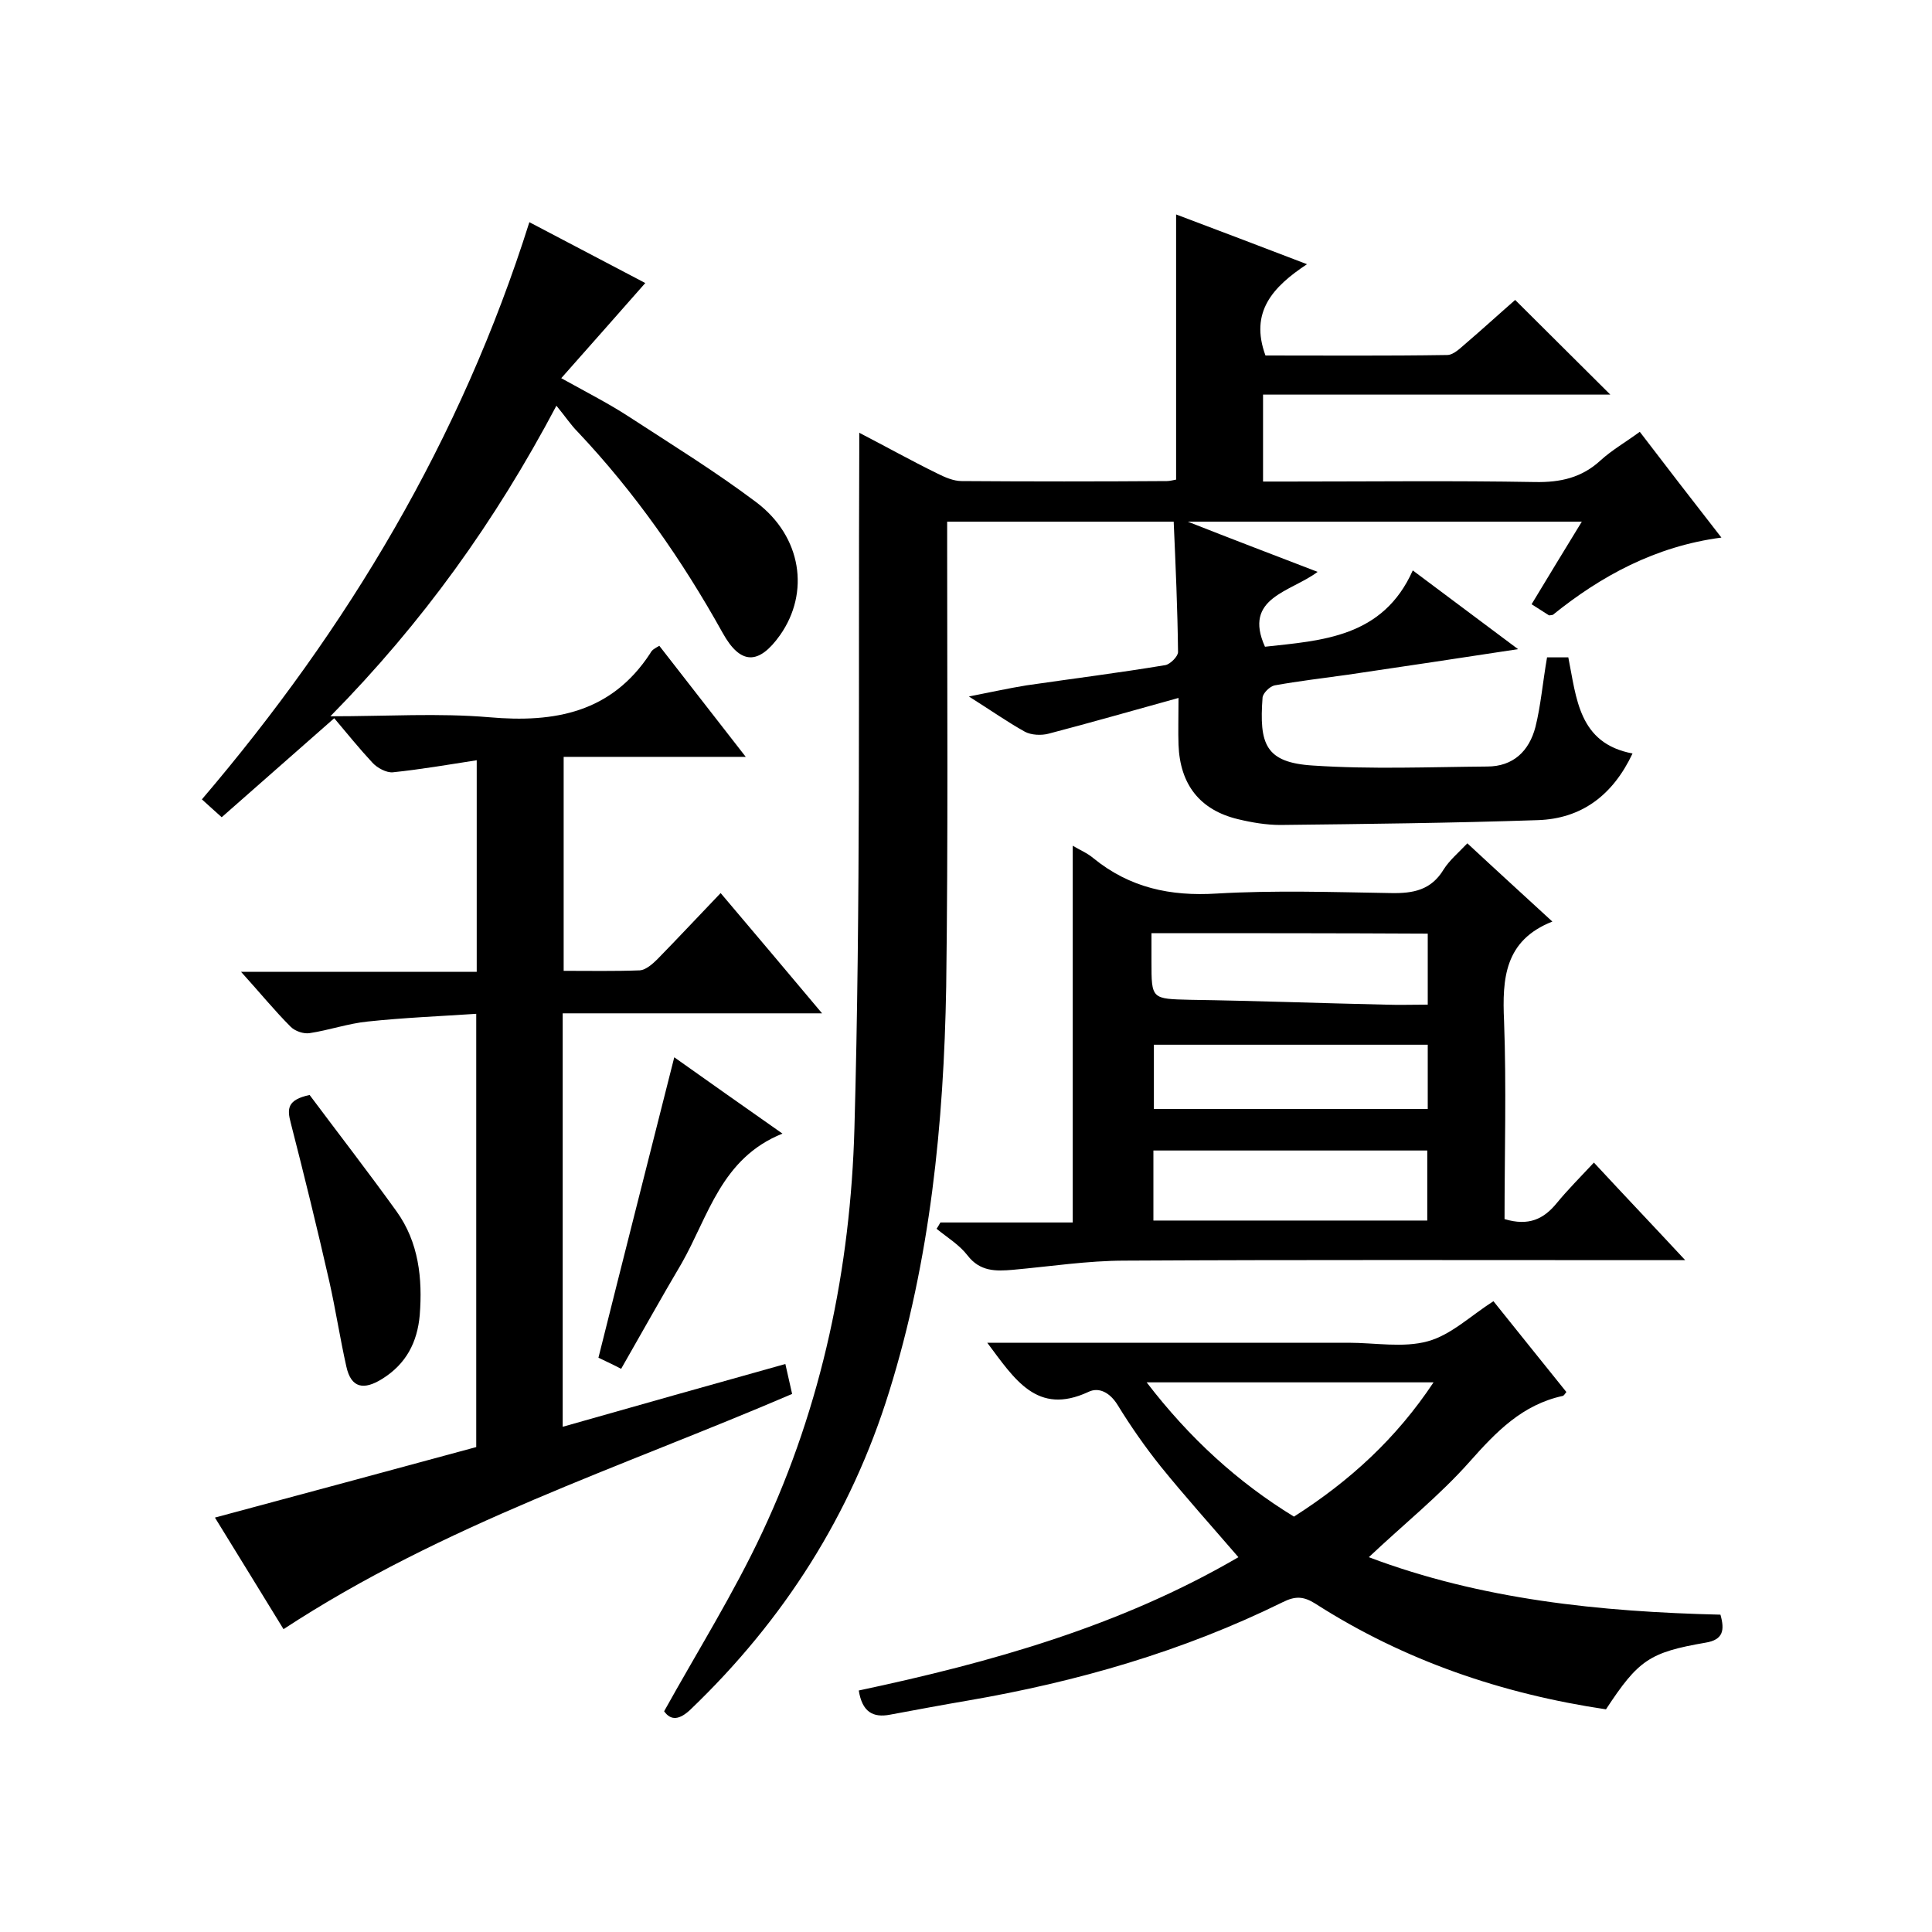
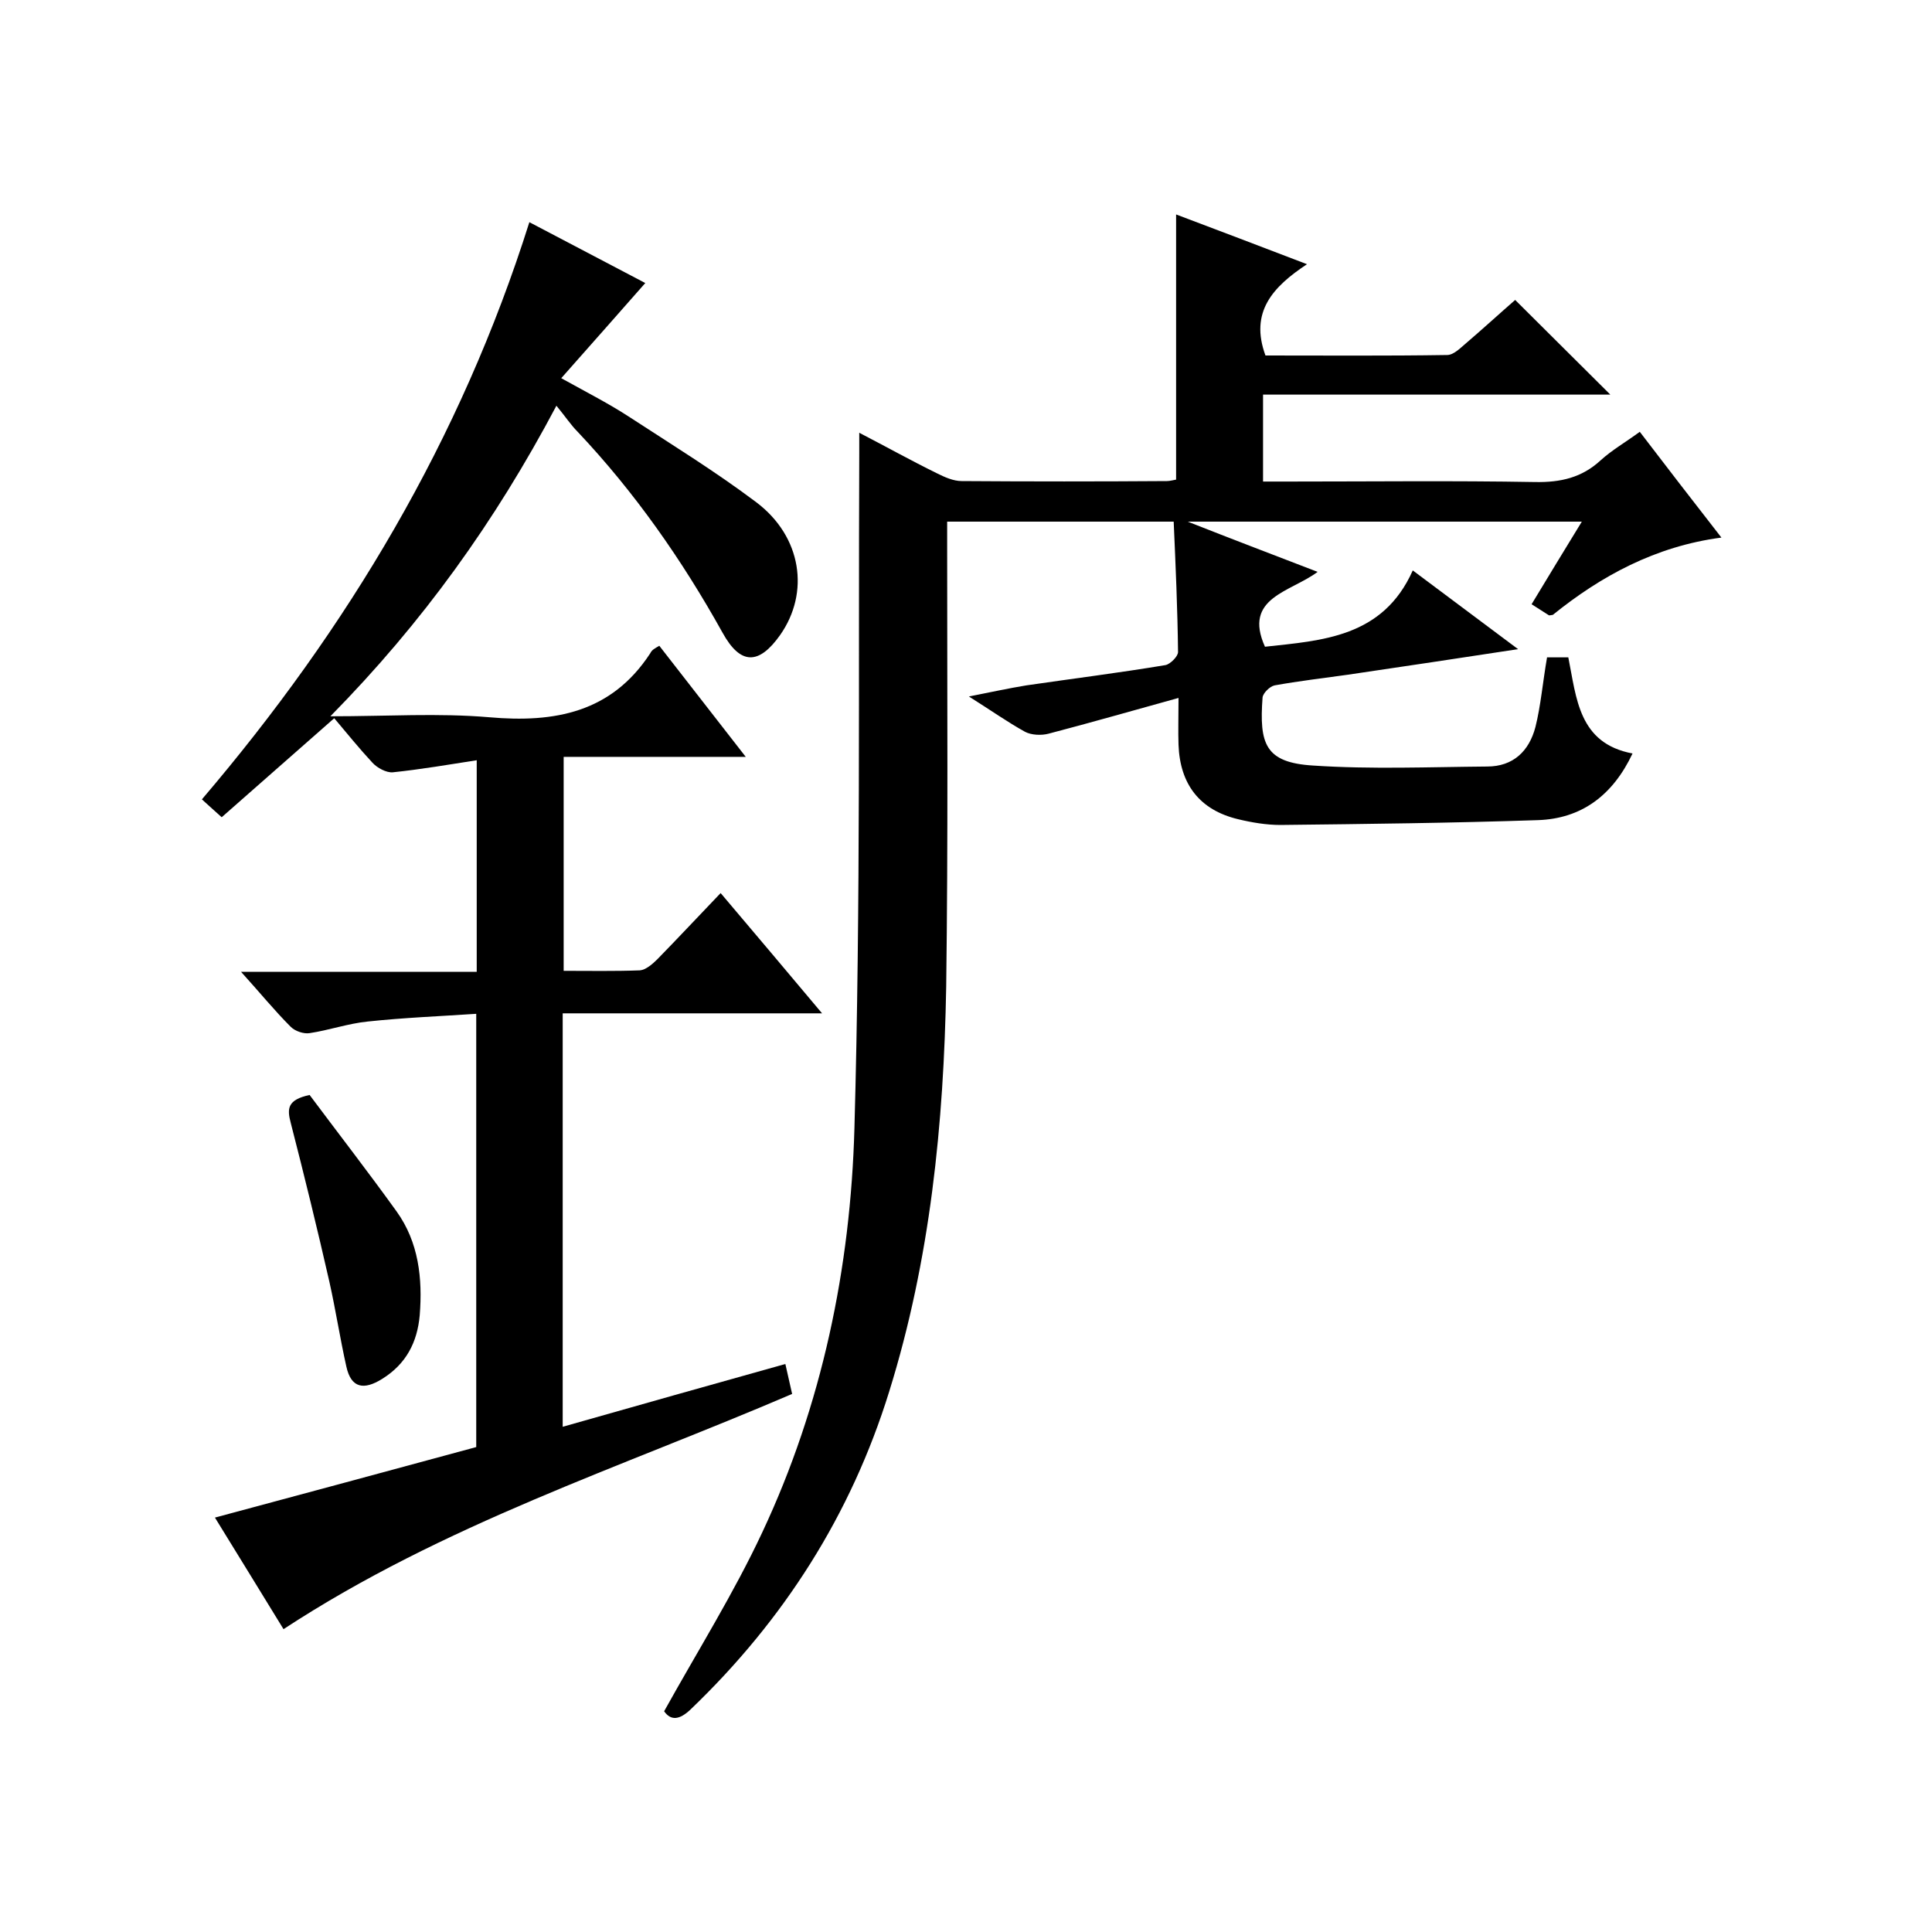
<svg xmlns="http://www.w3.org/2000/svg" enable-background="new 0 0 400 400" viewBox="0 0 400 400">
  <path d="m320.3 136.1h4.4c1.7 8.4 2.1 17.8 13.3 19.9-4.1 8.7-10.6 13.5-19.6 13.8-17.8.6-35.6.8-53.3 1-2.9 0-5.9-.5-8.8-1.2-7.9-1.9-12-7.2-12.3-15.4-.1-2.8 0-5.6 0-9.7-9.4 2.6-18.1 5.1-26.9 7.4-1.5.4-3.6.3-4.9-.4-3.6-2-7-4.4-11.6-7.3 4.6-.9 8.2-1.7 11.9-2.3 9.6-1.4 19.2-2.6 28.8-4.2 1-.2 2.6-1.8 2.6-2.7-.1-8.9-.5-17.9-.9-27-15.9 0-31.1 0-46.9 0v5.8c0 30.2.2 60.3-.2 90.5-.5 28.4-3.3 56.5-11.8 83.8-7.9 25.5-21.8 47.3-41.1 65.8-2.3 2.2-4.1 2.4-5.5.4 7-12.6 14.4-24.4 20.3-37 12.4-26.4 18.3-54.8 19.1-83.7 1.3-46.6.8-93.3 1-139.9 0-1.1 0-2.3 0-4.1 5.6 2.9 10.8 5.8 16.1 8.4 1.6.8 3.4 1.6 5.1 1.6 14.2.1 28.3.1 42.5 0 .6 0 1.3-.2 1.9-.3 0-18.3 0-36.3 0-54.9 8.8 3.3 17.4 6.6 27.1 10.3-7.1 4.7-11.9 9.9-8.6 18.9 12.3 0 25 .1 37.6-.1 1.4 0 2.8-1.5 4-2.5 3.5-3 7-6.2 10.1-8.9 6.6 6.6 13 12.9 19.7 19.6-23.9 0-47.8 0-71.9 0v18h5.3c17 0 34-.2 51 .1 5.3.1 9.7-.9 13.6-4.5 2.3-2.1 5.1-3.7 8.1-5.9 5.5 7.2 10.9 14.2 16.9 21.9-13.7 1.8-25 8-34.9 16-.5.1-.7.1-.8.1-1.1-.7-2.2-1.4-3.6-2.3 3.4-5.6 6.7-11.1 10.4-17.1-27.2 0-53.7 0-81.6 0 9.4 3.7 17.8 6.9 26.9 10.4-5.6 4.2-15.5 5.3-10.9 15.5 11.8-1.3 24.4-1.9 30.6-15.8 7.5 5.6 14.2 10.6 21.8 16.3-12.4 1.9-23.8 3.6-35.3 5.3-5 .7-10.1 1.3-15.1 2.2-1 .2-2.4 1.6-2.5 2.5-.7 9.6.5 13.5 10.5 14.1 12 .8 24 .3 36 .2 5.4 0 8.7-3.2 10-8.2 1.1-4.4 1.5-9.2 2.4-14.4z" />
  <path d="m136.5 133.7c5.9 7.6 11.6 14.9 17.9 23-12.9 0-25.1 0-37.7 0v44.3c5.3 0 10.6.1 15.8-.1 1.2-.1 2.6-1.3 3.6-2.3 4.3-4.4 8.5-8.9 13.1-13.7 7.1 8.4 13.8 16.3 21 24.9-18.3 0-35.8 0-53.7 0v85.6c15.5-4.4 30.7-8.7 46.1-13 .5 2.2.9 4 1.4 6.2-35.4 15.2-72.2 27-105.3 48.7-4.4-7.2-9.1-14.8-14.2-23.1 18.3-4.9 36-9.7 54.1-14.6 0-29.5 0-59.1 0-89.7-7.5.5-15 .8-22.5 1.6-4 .4-8 1.8-12 2.4-1.2.2-3-.4-3.9-1.3-3.4-3.4-6.4-7.1-10.3-11.4h48.8c0-14.8 0-29.1 0-43.8-5.8.9-11.6 1.9-17.4 2.5-1.3.1-3.2-.9-4.2-2-2.7-2.9-5.2-6-7.9-9.2-8.4 7.4-15.7 13.8-23.3 20.5-1.3-1.2-2.6-2.3-4.1-3.7 30.2-35.4 53.6-74.5 67.8-119.5 8.4 4.4 16.4 8.6 24 12.6-5.8 6.6-11.3 12.8-17.4 19.7 5.6 3.1 9.9 5.3 13.9 7.9 8.9 5.8 18 11.4 26.5 17.8 9.4 7.1 11.1 18.7 4.9 27.5-4.4 6.2-8.2 6.2-11.9-.5-8.4-15.1-18.2-29.1-30-41.6-1.4-1.4-2.5-3.1-4.4-5.4-12.7 24-27.7 44.9-46.8 64.3 11.8 0 22.4-.7 32.9.2 13.6 1.2 25.3-1 33.3-13.2.4-.8.9-1 1.9-1.6z" />
-   <path d="m311.5 252.4c5 1.5 8.1 0 10.8-3.3 2.3-2.8 4.9-5.4 7.7-8.4 6.4 6.9 12.3 13.1 18.9 20.2-3 0-4.7 0-6.5 0-36.5 0-73-.1-109.5.1-7.7 0-15.4 1.2-23.2 1.9-3.5.3-6.8.4-9.4-3-1.7-2.2-4.2-3.7-6.4-5.5.3-.4.5-.8.8-1.3h27.4c0-26.2 0-51.9 0-78 1.5.9 3 1.5 4.3 2.6 7.5 6.1 15.9 7.9 25.5 7.3 12-.7 24-.3 36-.1 4.7.1 8.4-.6 11-4.9 1.2-1.9 3.1-3.5 4.9-5.4 5.8 5.4 11.4 10.5 17.6 16.2-9.9 3.9-10.4 11.8-10 20.6.5 13.7.1 27.3.1 41zm-72.7-14.2v14.5h56.7c0-5 0-9.7 0-14.5-19 0-37.8 0-56.7 0zm-.4-45v5.9c0 7.8 0 7.7 8.1 7.9 13.4.2 26.8.7 40.3 1 2.9.1 5.8 0 8.8 0 0-5.3 0-9.9 0-14.7-19-.1-37.7-.1-57.2-.1zm57.2 23.1c-19.3 0-38 0-56.7 0v13.3h56.7c0-4.6 0-8.8 0-13.3z" />
-   <path d="m204.4 278h69.8 5c5.5 0 11.3 1.1 16.4-.3 4.8-1.3 8.9-5.3 13.6-8.3 5 6.2 10 12.5 15.1 18.8-.3.4-.5.7-.7.8-8.4 1.8-13.8 7.4-19.3 13.6-6.2 7-13.7 13-20.9 19.8 23.3 8.8 47.9 11.3 72.8 11.9.9 3.2.6 5.2-3.1 5.8-11.6 2-13.9 3.6-20.6 13.8-21.5-3.2-41.8-10.1-60.2-21.9-2.4-1.5-4.1-1.6-6.7-.3-20.7 10.2-42.6 16.5-65.3 20.4-5.3.9-10.6 1.9-16 2.9-3.6.7-5.8-.6-6.5-5 27.3-5.8 54.1-13.3 78.6-27.6-5.6-6.5-11-12.5-16.1-18.8-3.2-4-6.2-8.3-8.9-12.7-1.6-2.6-3.9-3.8-6.1-2.7-10.6 4.9-15.2-2.6-20.9-10.2zm33 8.2c8.9 11.6 18.9 20.7 30.5 27.8 11.6-7.4 21.2-16.2 28.9-27.8-20 0-39.3 0-59.4 0z" />
  <path d="m64.1 226.7c5.9 7.9 12.1 15.9 18 24.1 4.6 6.4 5.4 13.9 4.8 21.5-.5 5.6-2.8 10.1-7.8 13.2-3.7 2.3-6.4 2-7.4-2.6-1.3-5.8-2.2-11.7-3.5-17.5-2.5-11-5.2-22-8-32.9-.8-3-.7-4.8 3.9-5.8z" />
-   <path d="m139.6 218.9c7.2 5.1 14.4 10.2 22.4 15.8-12.7 5.1-15.3 17.1-20.9 26.9-4.2 7.1-8.2 14.3-12.5 21.8-2.1-1.1-3.7-1.8-4.7-2.3 5.2-20.8 10.4-41.2 15.7-62.2z" />
</svg>